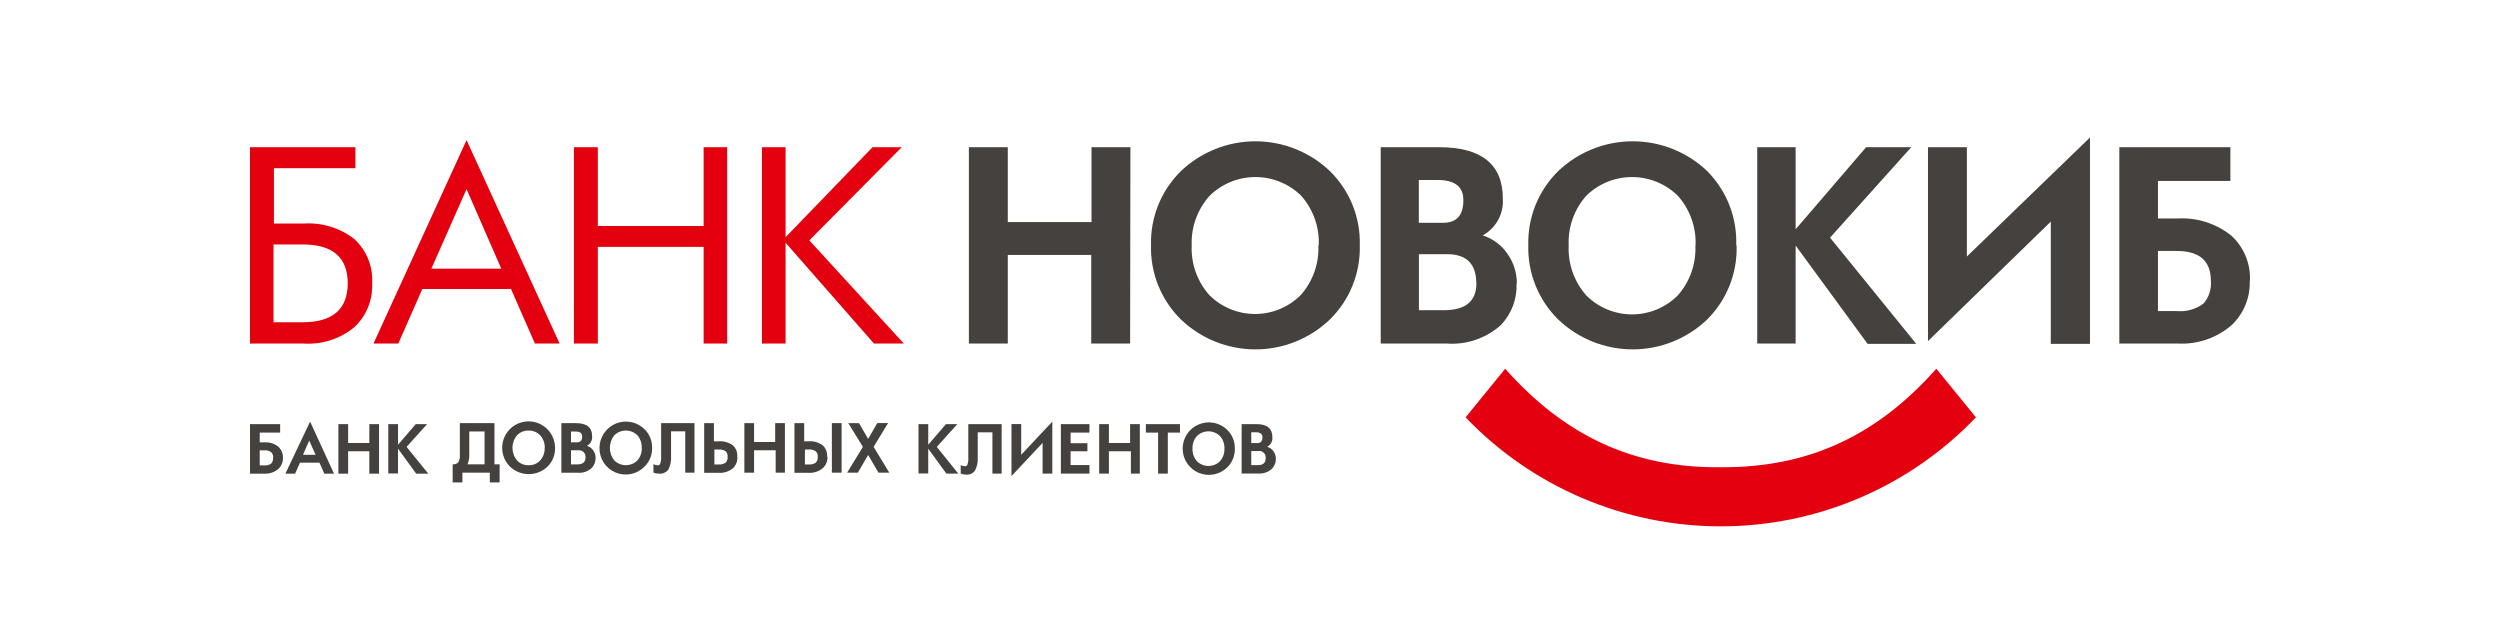
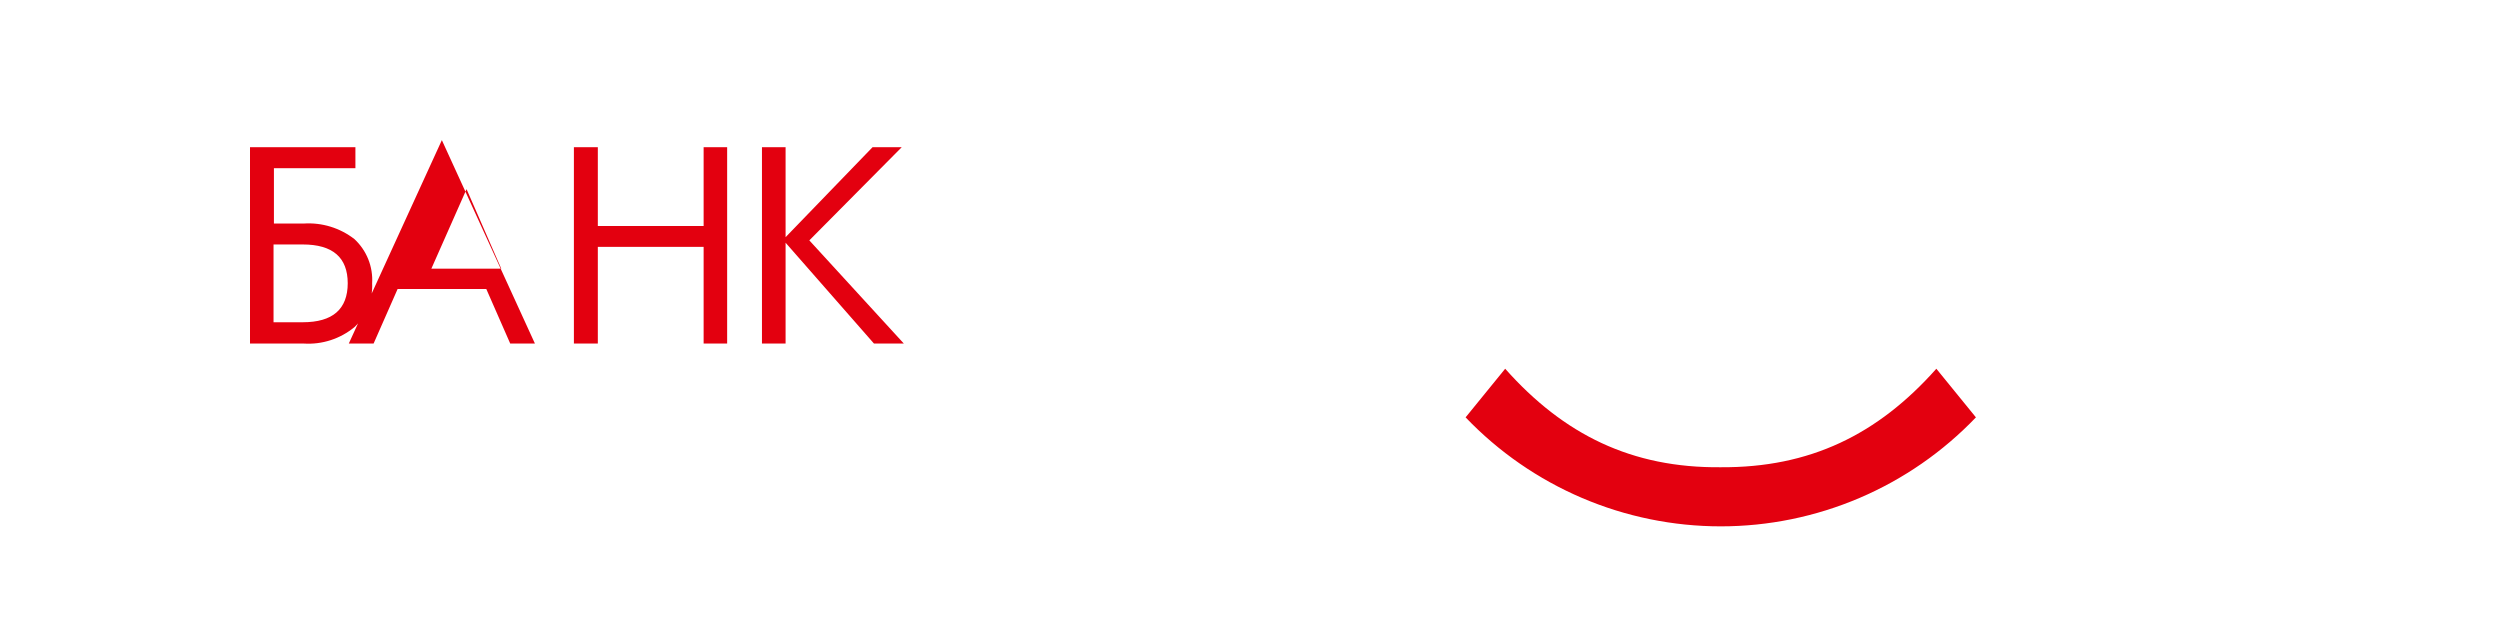
<svg xmlns="http://www.w3.org/2000/svg" viewBox="0 0 200 50">
-   <path fill="#E3000F" d="M29.447 24.574c.244-.604.355-1.254.324-1.906.041-.658-.065-1.317-.31-1.929-.245-.612-.623-1.162-1.106-1.611-1.154-.896-2.595-1.339-4.053-1.245h-2.388v-4.426h6.519V11.778H20v15.706h4.302c1.469.093 2.918-.377 4.053-1.315.475-.447.847-.991 1.092-1.595zm-5.23-5.017c2.401 0 3.602 1.037 3.602 3.112v-.012-.027.027c-.005 2.082-1.206 3.123-3.602 3.123h-2.334v-6.223h2.334zm18.577 7.927h1.976l-7.445-16.274-7.445 16.274h1.984l1.921-4.364h7.095l1.914 4.364zm-5.469-12.353l2.777 6.363h-5.593l2.816-6.363zM56.29 27.484H58.172V11.778H56.29v6.301h-8.464V11.778h-1.914v15.706h1.914v-7.733H56.29v7.733zm13.629 0h2.388l-7.561-8.254 7.39-7.452h-2.334l-6.955 7.196V11.778h-1.89v15.706h1.89v-8.067l7.071 8.067zm84.988 2.015c-4.691 5.282-10.136 7.927-17.247 7.88-7.11.07-12.555-2.598-17.246-7.88l-3.166 3.89c2.637 2.756 5.806 4.949 9.314 6.448 3.508 1.498 7.284 2.271 11.098 2.271 3.815 0 7.591-.773 11.099-2.271 3.508-1.498 6.676-3.692 9.314-6.448l-3.166-3.89z" />
-   <path fill="#44413E" d="M174.129 20.078c1.826-.005 2.739.791 2.739 2.388.03.33-.007.662-.11.976s-.27.604-.489.852c-.617.453-1.378.664-2.14.591h-1.493v-4.808h1.493zm5.517 4.291c.243-.604.356-1.252.333-1.903l.016-.008c.032-.678-.087-1.355-.348-1.982-.261-.627-.657-1.188-1.161-1.643-1.217-.963-2.745-1.445-4.295-1.354h-1.555v-3.003h5.795v-2.699h-8.884v15.706h4.668c1.594.089 3.159-.453 4.356-1.509.467-.454.833-1.001 1.075-1.605zm-15.583 3.138h3.112l.023-.008V11l-9.848 9.522v-8.744h-3.112v15.512l9.825-9.561v9.778zm-14.656 0h3.835l.047-.016-6.885-8.479 6.496-7.235h-3.61l-5.64 6.566v-6.566h-3.072v15.706h3.072v-7.841l5.757 7.865zm-15.177-11.84c.965 1.085 1.472 2.501 1.416 3.952l-.016.031c.064 1.456-.437 2.881-1.4 3.975-.481.483-1.053.867-1.682 1.129-.629.262-1.304.397-1.986.397-.682 0-1.357-.135-1.986-.397-.63-.262-1.201-.645-1.682-1.129-.963-1.094-1.465-2.519-1.4-3.975-.069-1.459.433-2.888 1.4-3.983.978-.963 2.295-1.503 3.668-1.503 1.372 0 2.69.54 3.668 1.503zm4.136 7.174c.407-1.024.598-2.121.562-3.222h-.031c.04-1.098-.147-2.192-.548-3.215-.402-1.022-1.01-1.951-1.785-2.729-1.606-1.523-3.735-2.372-5.948-2.372-2.213 0-4.341.849-5.947 2.372-.788.772-1.409 1.698-1.823 2.72-.413 1.023-.611 2.12-.581 3.223-.03 1.104.167 2.202.581 3.226.414 1.024 1.034 1.952 1.823 2.725 1.603 1.528 3.733 2.381 5.947 2.381 2.215 0 4.345-.852 5.948-2.381.781-.776 1.395-1.705 1.802-2.729zM115.77 20.335c1.556 0 2.333.778 2.333 2.334l.008-.008c0 1.439-.863 2.155-2.606 2.155h-1.991V20.335h2.256zm-.755-5.936c1.369 0 2.054.537 2.054 1.603v.016c0 1.206-.537 1.805-1.618 1.805h-1.945v-3.423h1.509zm6.022 10.071c.216-.575.314-1.188.287-1.802l.023.054c.014-.831-.228-1.645-.692-2.334-.478-.74-1.199-1.29-2.038-1.556.521-.285.95-.714 1.235-1.235.285-.521.415-1.113.375-1.706 0-2.743-1.701-4.115-5.103-4.115h-4.667v15.706h5.266c.785.059 1.574-.041 2.32-.294.746-.253 1.433-.653 2.021-1.177.425-.443.756-.969.973-1.543zm-16.936-8.803c.959 1.087 1.461 2.503 1.4 3.952h-.031c.065 1.456-.437 2.881-1.4 3.975-.481.483-1.052.867-1.682 1.129-.629.262-1.304.396-1.986.396-.682 0-1.357-.135-1.986-.396-.629-.262-1.201-.645-1.682-1.129-.963-1.094-1.465-2.519-1.4-3.975-.052-1.453.461-2.869 1.431-3.952.978-.963 2.295-1.503 3.668-1.503 1.373 0 2.69.54 3.668 1.503zm4.102 7.178c.414-1.024.612-2.122.581-3.226.031-1.103-.167-2.2-.581-3.223-.414-1.023-1.034-1.949-1.823-2.72-1.605-1.523-3.734-2.372-5.947-2.372-2.213 0-4.341.849-5.947 2.372-.789.772-1.409 1.698-1.823 2.72-.414 1.023-.611 2.12-.581 3.223-.031 1.104.167 2.202.581 3.226.414 1.024 1.034 1.952 1.823 2.725 1.603 1.528 3.733 2.381 5.947 2.381 2.215 0 4.344-.852 5.947-2.381.789-.773 1.41-1.7 1.823-2.725zm-20.905 4.638h3.112l.023-15.706h-3.112v5.99h-6.698v-5.99h-3.112v15.706h3.112v-7.087h6.675v7.087zm-64.66 9.157c-0-.005-0-.011-0-.017v.023c0-.002 0-.004 0-.007zm-.089.465c.061-.148.091-.306.089-.465.008-.17-.022-.339-.087-.496-.066-.159-.167-.301-.295-.416-.307-.241-.691-.363-1.081-.342h-.397v-.778h1.634v-.677H20v3.96h1.175c.401.019.794-.117 1.097-.381.119-.114.214-.252.277-.405zm-1.374-1.081c.459 0 .684.202.684.599h-.015c.009.083.001.166-.025.245-.025.079-.067.152-.123.214-.155.114-.346.167-.537.148h-.381v-1.206h.397zm4.769 1.867h.778l-1.914-4.162-1.976 4.162h.778l.389-.879h1.556l.389.879zm-1.206-2.645l.506 1.136h-1.004l.498-1.136zm4.808 2.645h.778v-3.96h-.778v1.509h-1.696v-1.509h-.778v3.96h.778v-1.789h1.696v1.789zm3.75 0h.965l-1.735-2.139 1.641-1.82h-.91l-1.416 1.649v-1.649h-.778v3.944h.778v-1.984l1.455 1.999zm5.889.7H39.969v-1.447h-.412v-3.291h-2.769v2.513c.025.219-.021.44-.132.63-.058.056-.128.098-.205.124-.077.025-.158.034-.238.024v1.447h.778v-.778h2.194v.778zm-.42-4.076v2.629h-1.369c.1-.223.15-.464.148-.708v-1.921h1.221zm5.493 2.129c.104-.258.154-.536.146-.814.001-.349-.085-.692-.248-1-.164-.308-.402-.57-.692-.764-.29-.194-.623-.313-.971-.347-.347-.034-.697.019-1.019.153-.322.134-.606.346-.826.616-.22.27-.37.591-.437.933-.067.342-.047.696.056 1.029.103.333.287.636.535.881.404.385.94.599 1.498.599.558 0 1.094-.215 1.498-.599.199-.195.356-.429.46-.687zm-1.044-1.818c.247.274.379.634.366 1.004h-.008c.018.369-.111.729-.358 1.004-.117.128-.26.228-.42.294-.16.066-.333.096-.505.087-.173.007-.345-.023-.505-.088-.16-.066-.303-.166-.421-.293-.237-.281-.367-.636-.367-1.004 0-.367.13-.723.367-1.004.118-.126.262-.226.421-.291.16-.066.332-.097.504-.09.172-.005.344.026.503.092.16.066.303.164.422.289zm4.361 2.234c.055-.144.08-.299.073-.453v.005c-.002-.202-.064-.399-.179-.565-.121-.183-.303-.318-.513-.381.139-.073.253-.186.327-.325.074-.139.103-.297.086-.453 0-.692-.428-1.035-1.276-1.035H44.909v3.967h1.323c.199.016.398-.009.587-.073.189-.064.362-.166.51-.3.107-.111.191-.243.246-.387zm.073-.43v-.018.018zm-1.595-2.108c.35 0 .521.14.521.405 0 .303-.132.459-.405.459h-.49v-.864h.373zm.762 1.848c.026.076.034.157.024.237 0 .366-.218.545-.661.545h-.498v-1.128h.568c.08-.011.161-.004.237.021.076.025.146.068.203.124.057.057.101.126.127.202zm5.206.273c.104-.258.154-.536.147-.814.008-.277-.042-.553-.147-.81-.104-.257-.261-.49-.46-.683-.296-.292-.672-.491-1.081-.57-.408-.08-.831-.037-1.216.122-.384.159-.713.429-.946.774-.232.345-.357.751-.36 1.168-.006.42.113.833.343 1.184.23.351.561.626.949.787.388.162.815.203 1.227.119.412-.084.789-.289 1.083-.59.199-.195.356-.429.46-.687zm-1.028-1.818c.239.278.362.637.342 1.004h.008c.016.367-.109.726-.35 1.004-.246.244-.579.381-.926.381s-.679-.137-.926-.381c-.227-.285-.351-.639-.351-1.004 0-.365.124-.718.351-1.004.246-.244.579-.381.926-.381s.679.137.926.381zm3.827 2.987h.739v-3.96h-2.668v2.637c.017.211-.01.422-.078.622-.017.037-.045.067-.079.088-.035.021-.075.031-.115.029-.12-.007-.238-.041-.342-.101v.685c.131.053.271.079.412.078.146.019.295-0.0.431-.056.136-.056.256-.146.347-.263.168-.329.243-.697.218-1.066v-1.999h1.136v3.306zm4.099-.781c.058-.155.082-.322.07-.487h-.008c.014-.166-.008-.333-.066-.489-.058-.156-.149-.297-.268-.414-.34-.253-.761-.372-1.183-.335h-.35v-1.455h-.778v3.975h1.136c.429.033.854-.104 1.182-.381.116-.118.206-.26.264-.415zm-.738-.725c.027.076.037.158.03.238.008.084-.002.169-.029.25-.027.08-.07.154-.127.217-.169.114-.372.166-.576.148h-.327v-1.198h.327c.202-.017.404.032.576.14.056.059.098.129.125.205zm3.873 1.506h.739v-3.96h-.778v1.509h-1.688v-1.509h-.778v3.96h.778v-1.789h1.727v1.789zm4.496 0h.778v-3.96h-.778v3.96zm-.435-.777c.063-.156.092-.323.085-.491h-.031c.014-.166-.008-.333-.066-.489-.058-.156-.149-.297-.268-.414-.339-.255-.76-.374-1.182-.335h-.319v-1.455h-.778v3.975h1.097c.429.032.853-.105 1.182-.381.122-.116.218-.256.281-.412zm-.725-.731c.028.077.039.159.032.24.008.084-.002.169-.029.25-.027.08-.07.154-.127.217-.17.114-.373.166-.576.148h-.296v-1.198h.296c.2-.018.4.031.568.14.058.057.103.127.132.203zm4.886 1.508h.926l-.062-.008-1.252-2.054 1.159-1.906h-.864l-.731 1.268-.731-1.26h-.856l1.167 1.898-1.26 2.062h.856l.825-1.416.825 1.416zm5.438.078h.949l-1.719-2.139 1.641-1.82h-.91l-1.416 1.649v-1.649h-.778v3.944h.778v-1.984l1.455 1.999zm3.68 0h.739v-3.96h-2.668v2.637c.017.211-.01.422-.078.622-.017.036-.045.066-.08.085-.035.019-.075.028-.114.024-.119-.002-.235-.037-.335-.101v.685c.129.059.27.088.412.086.14.017.282-.004.411-.062.129-.058.239-.149.32-.265.172-.325.247-.692.218-1.058v-1.999h1.175v3.306zm4.014 0h.778v-4.162l-2.489 2.653v-2.458h-.778v4.162l2.489-2.653v2.458zm1.462 0h2.287v-.685h-1.509v-1.105h1.346v-.646h-1.346v-.848h1.509v-.677h-2.287v3.96zm5.601 0h.716v-3.96h-.778v1.509h-1.696v-1.509h-.778v3.96h.778v-1.789h1.758v1.789zm2.956-3.283h.972v-.677h-2.731v.677h.98v3.283h.778v-3.283zm5.212 2.097c.104-.258.155-.535.148-.814.008-.279-.042-.556-.146-.814-.104-.258-.261-.492-.46-.687-.296-.289-.67-.485-1.076-.562-.406-.077-.826-.033-1.207.127-.381.16-.706.429-.935.774-.229.344-.351.749-.351 1.162 0 .413.122.818.351 1.162.229.344.554.614.935.774s.801.205 1.207.127c.406-.077.78-.273 1.076-.562.198-.196.354-.43.459-.688zm-1.035-1.817c.243.276.369.636.35 1.004.016.367-.109.726-.35 1.004-.246.244-.579.381-.926.381-.347 0-.679-.137-.926-.381-.241-.277-.366-.636-.35-1.004-.019-.367.107-.728.35-1.004.246-.244.579-.381.926-.381.347 0 .679.137.926.381zm4.393 2.234c.055-.144.079-.299.073-.453v.021c-.002-.202-.064-.399-.179-.565-.119-.185-.302-.321-.514-.381.139-.073.253-.186.327-.325.074-.139.103-.297.086-.453 0-.692-.428-1.035-1.276-1.035h-1.183v3.952h1.323c.198.015.398-.011.586-.075.189-.064.362-.166.511-.299.107-.111.191-.243.246-.387zm-1.522-2.538c.35 0 .521.132.521.405 0 .303-.132.459-.412.459h-.483v-.864h.374zm.757 1.848c.026.076.033.157.021.236 0 .373-.218.552-.654.545h-.498v-1.128h.568c.08-.012.161-.005.237.02.076.025.145.068.202.124.057.057.099.126.124.202z" />
+   <path fill="#E3000F" d="M29.447 24.574c.244-.604.355-1.254.324-1.906.041-.658-.065-1.317-.31-1.929-.245-.612-.623-1.162-1.106-1.611-1.154-.896-2.595-1.339-4.053-1.245h-2.388v-4.426h6.519V11.778H20v15.706h4.302c1.469.093 2.918-.377 4.053-1.315.475-.447.847-.991 1.092-1.595zm-5.23-5.017c2.401 0 3.602 1.037 3.602 3.112v-.012-.027.027c-.005 2.082-1.206 3.123-3.602 3.123h-2.334v-6.223h2.334zm18.577 7.927l-7.445-16.274-7.445 16.274h1.984l1.921-4.364h7.095l1.914 4.364zm-5.469-12.353l2.777 6.363h-5.593l2.816-6.363zM56.29 27.484H58.172V11.778H56.29v6.301h-8.464V11.778h-1.914v15.706h1.914v-7.733H56.29v7.733zm13.629 0h2.388l-7.561-8.254 7.39-7.452h-2.334l-6.955 7.196V11.778h-1.89v15.706h1.89v-8.067l7.071 8.067zm84.988 2.015c-4.691 5.282-10.136 7.927-17.247 7.88-7.11.07-12.555-2.598-17.246-7.88l-3.166 3.89c2.637 2.756 5.806 4.949 9.314 6.448 3.508 1.498 7.284 2.271 11.098 2.271 3.815 0 7.591-.773 11.099-2.271 3.508-1.498 6.676-3.692 9.314-6.448l-3.166-3.89z" />
</svg>